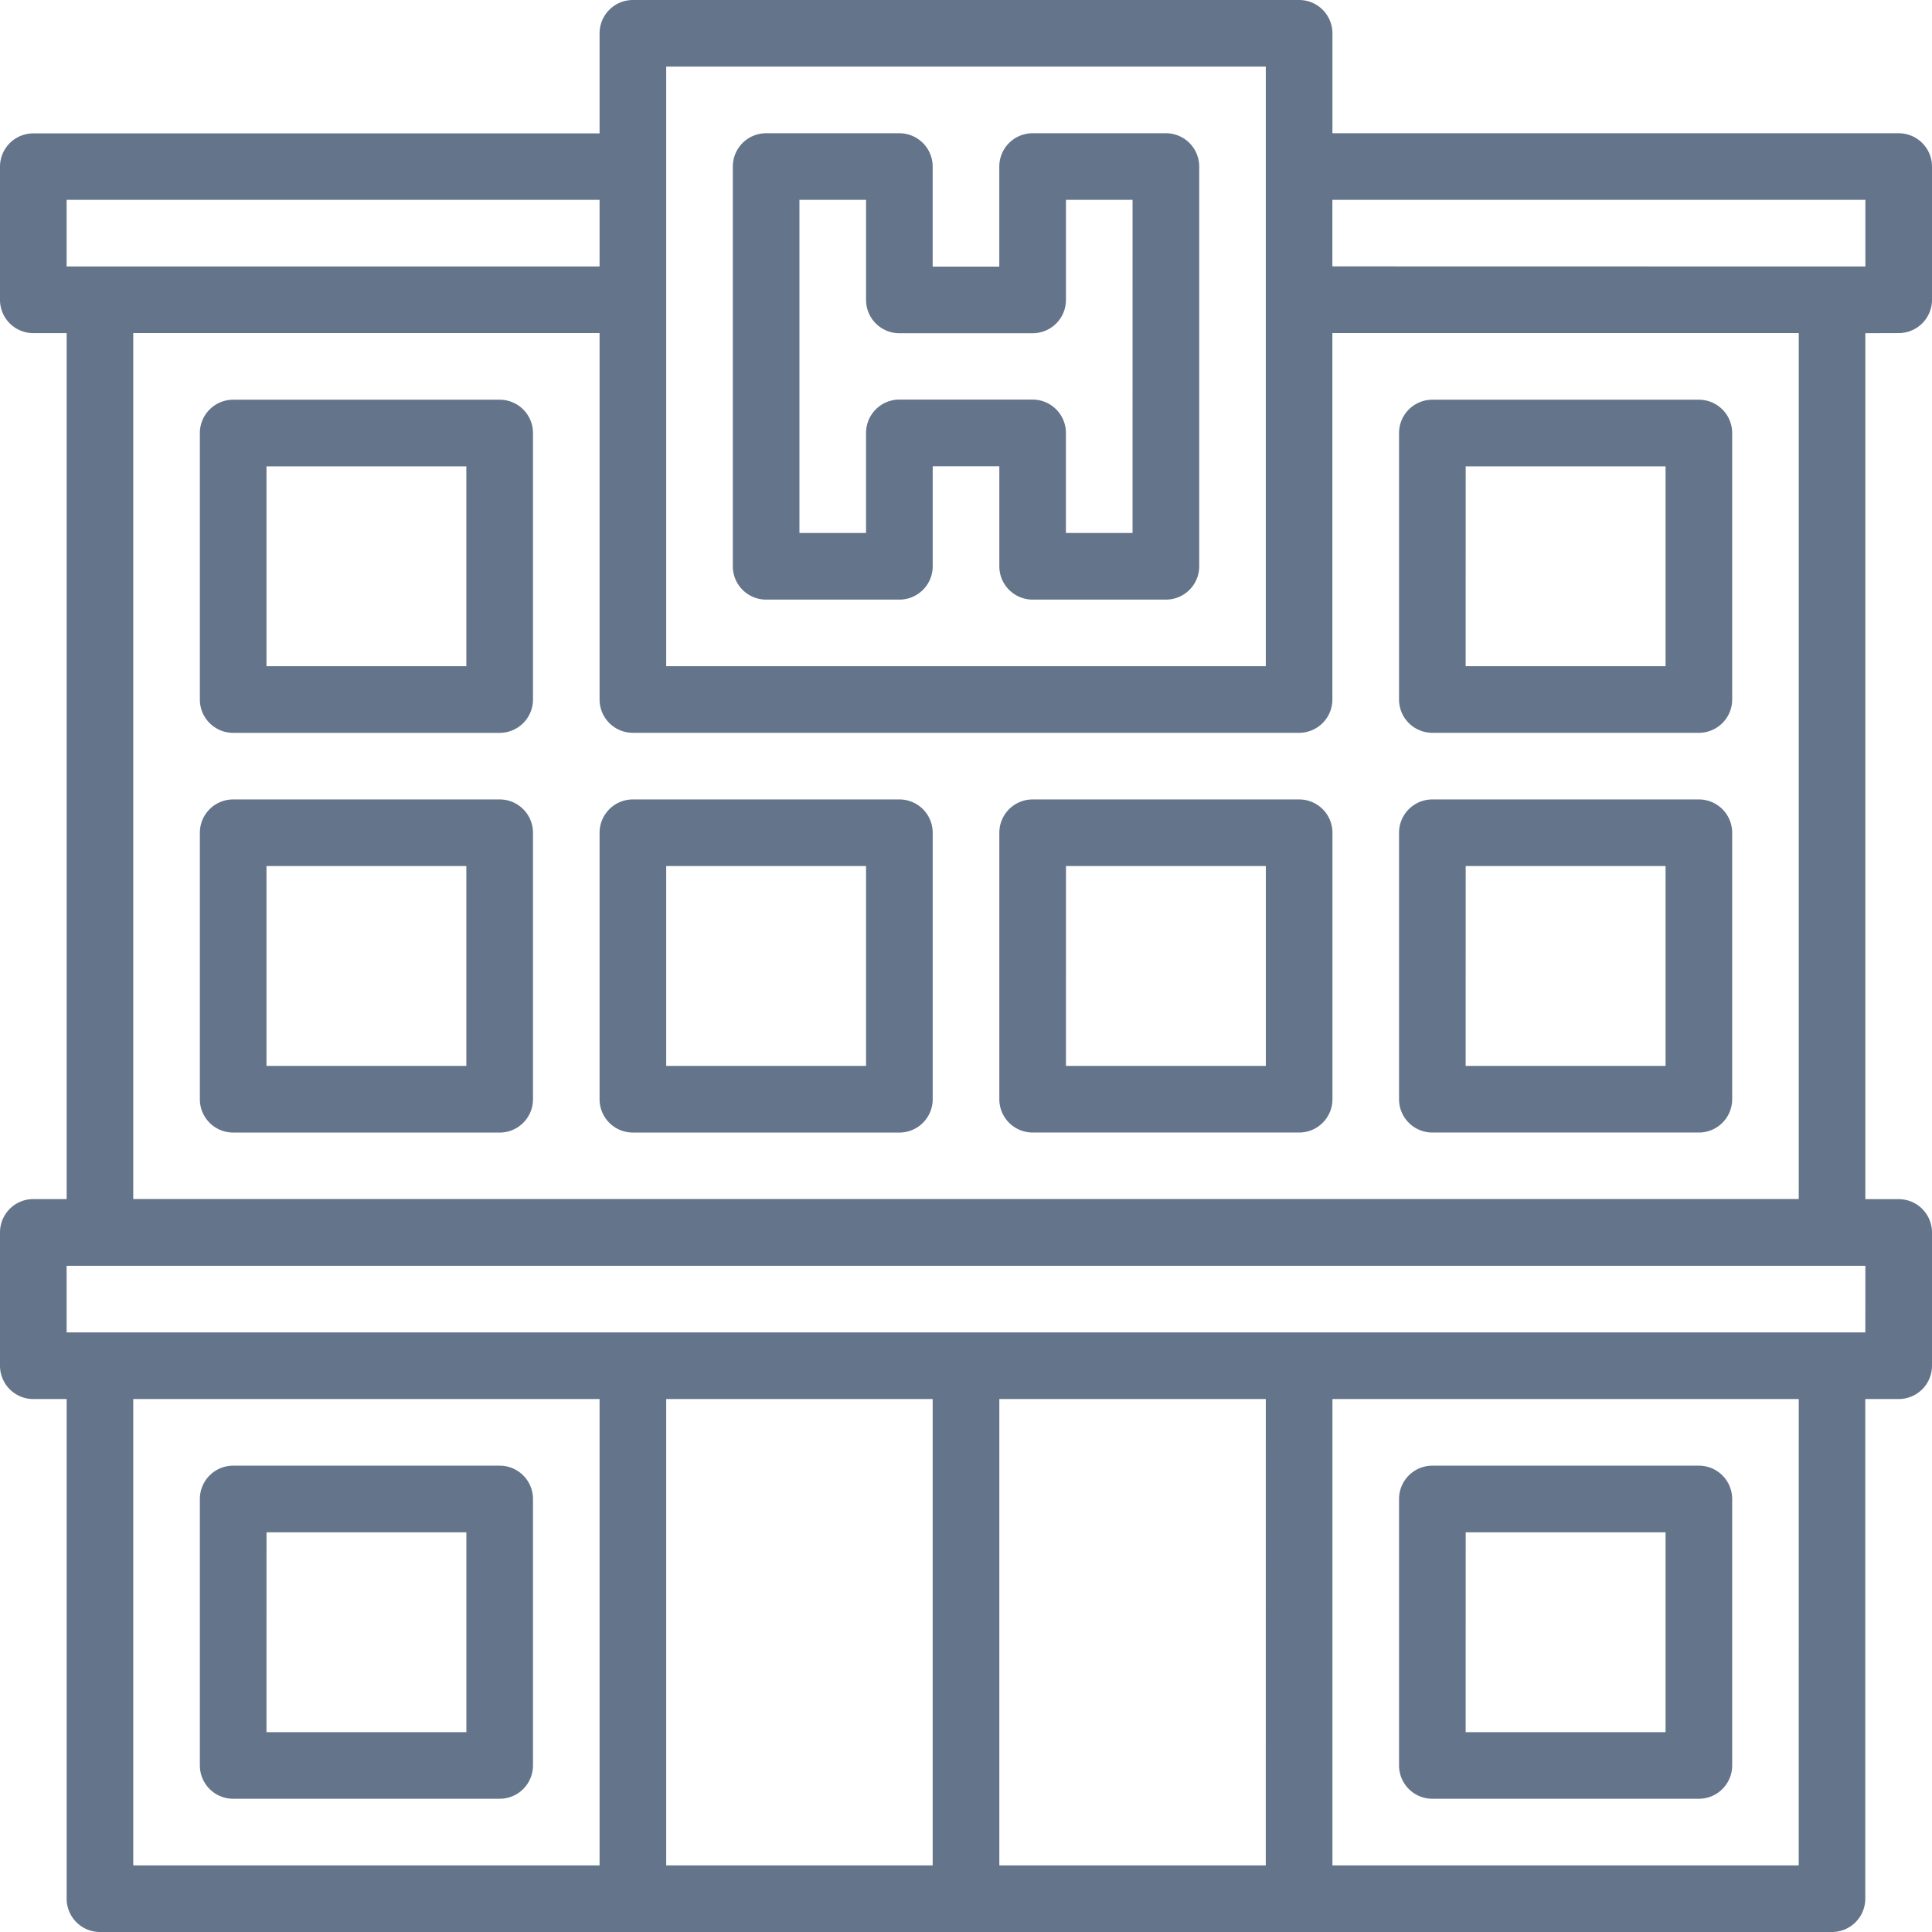
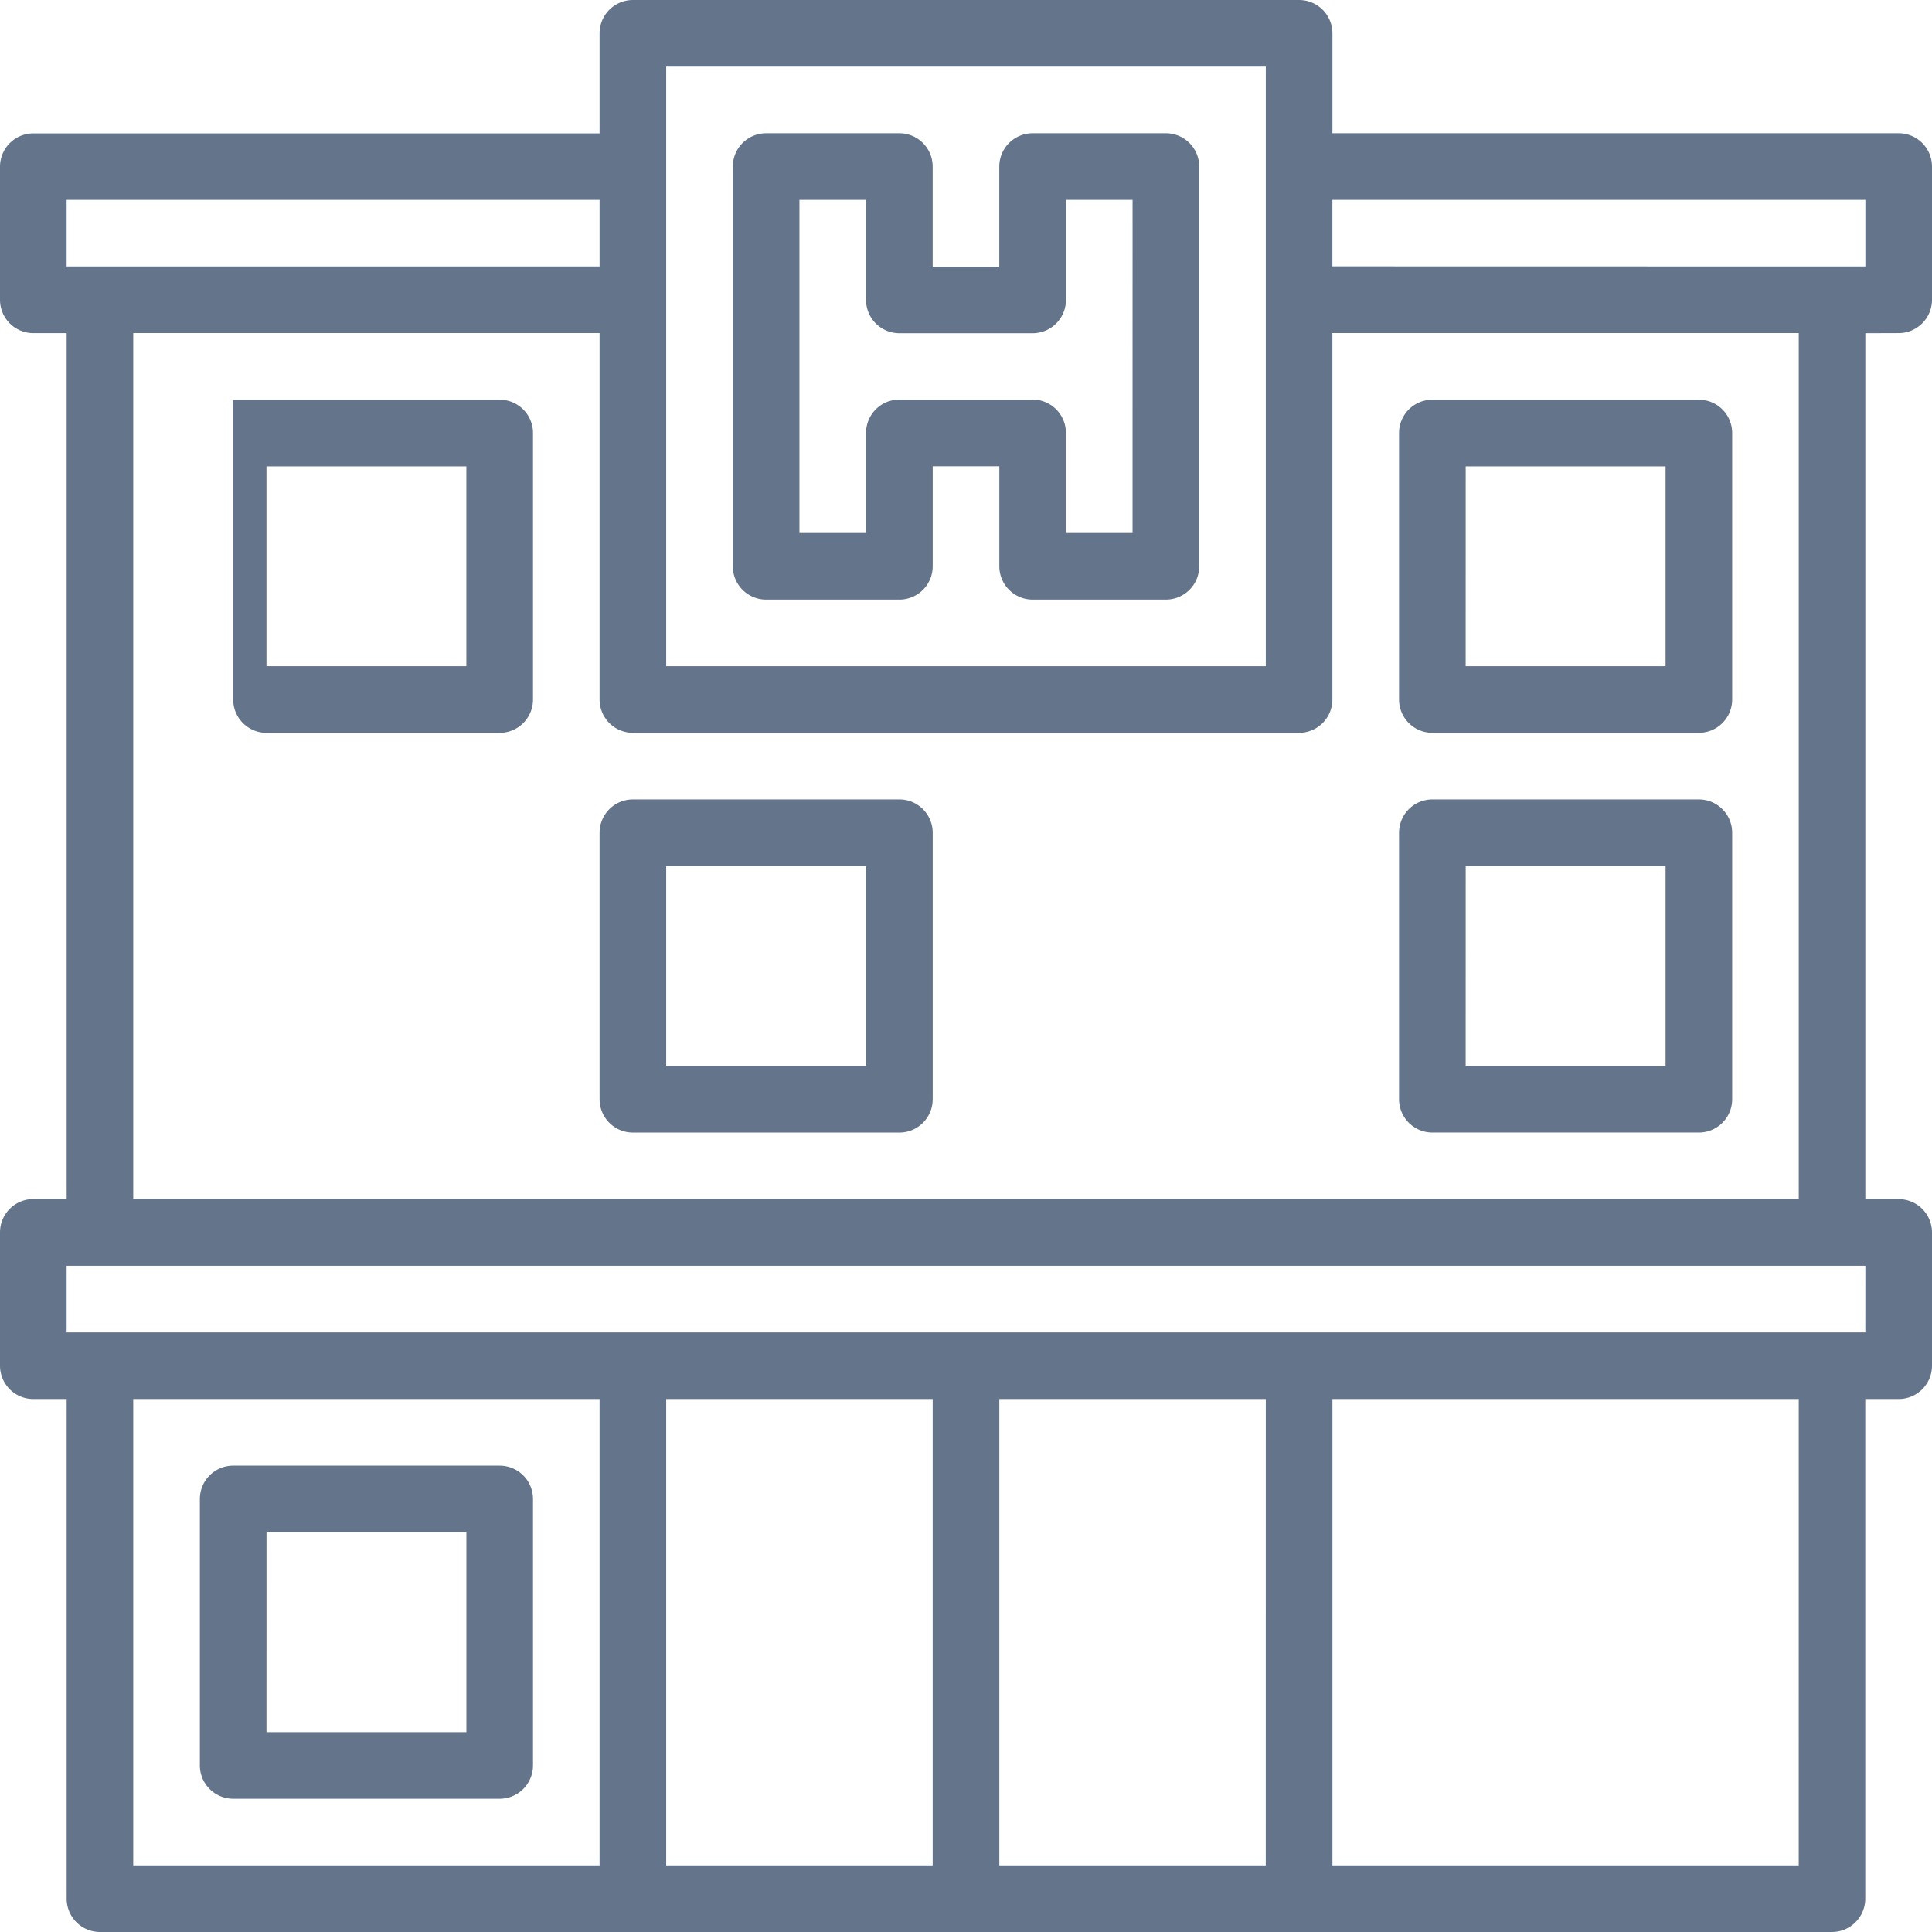
<svg xmlns="http://www.w3.org/2000/svg" width="56" height="56" viewBox="0 0 56 56">
  <g id="_001-hotel" data-name="001-hotel" transform="translate(-3 -3)">
    <path id="Path_2681" data-name="Path 2681" d="M37.552,7H33.69a.966.966,0,0,0-.966.966v2.9H30.793v-2.9A.966.966,0,0,0,29.828,7H25.966A.966.966,0,0,0,25,7.966V19.552a.966.966,0,0,0,.966.966h3.862a.966.966,0,0,0,.966-.966v-2.9h1.931v2.9a.966.966,0,0,0,.966.966h3.862a.966.966,0,0,0,.966-.966V7.966A.966.966,0,0,0,37.552,7Zm-.966,11.586H34.655v-2.9a.966.966,0,0,0-.966-.966H29.828a.966.966,0,0,0-.966.966v2.9H26.931V8.931h1.931v2.9a.966.966,0,0,0,.966.966H33.69a.966.966,0,0,0,.966-.966v-2.9h1.931Z" transform="translate(-0.759 -0.138)" fill="#64748b" />
    <path id="Path_2682" data-name="Path 2682" d="M58.034,12.655A.966.966,0,0,0,59,11.69V7.828a.966.966,0,0,0-.966-.966H41.621v-2.9A.966.966,0,0,0,40.655,3H21.345a.966.966,0,0,0-.966.966v2.9H3.966A.966.966,0,0,0,3,7.828V11.69a.966.966,0,0,0,.966.966h.966v25.1H3.966A.966.966,0,0,0,3,38.724v3.862a.966.966,0,0,0,.966.966h.966V58.034A.966.966,0,0,0,5.9,59H56.1a.966.966,0,0,0,.966-.966V43.552h.966A.966.966,0,0,0,59,42.586V38.724a.966.966,0,0,0-.966-.966h-.966v-25.1ZM22.31,4.931H39.69V22.31H22.31Zm-.966,19.31h19.31a.966.966,0,0,0,.966-.966V12.655H55.138v25.1H6.862v-25.1H20.379V23.276A.966.966,0,0,0,21.345,24.241ZM4.931,8.793H20.379v1.931H4.931ZM20.379,57.069H6.862V43.552H20.379Zm9.655,0H22.31V43.552h7.724Zm9.655,0H31.966V43.552H39.69Zm15.448,0H41.621V43.552H55.138Zm1.931-15.448H4.931V39.69H57.069Zm-15.448-30.9V8.793H57.069v1.931Z" transform="translate(0 0)" fill="#64748b" />
-     <path id="Path_2683" data-name="Path 2683" d="M17.69,15H9.966A.966.966,0,0,0,9,15.966V23.69a.966.966,0,0,0,.966.966H17.69a.966.966,0,0,0,.966-.966V15.966A.966.966,0,0,0,17.69,15Zm-.966,7.724H10.931V16.931h5.793Z" transform="translate(-0.207 -0.414)" fill="#64748b" />
-     <path id="Path_2684" data-name="Path 2684" d="M17.69,27H9.966A.966.966,0,0,0,9,27.966V35.69a.966.966,0,0,0,.966.966H17.69a.966.966,0,0,0,.966-.966V27.966A.966.966,0,0,0,17.69,27Zm-.966,7.724H10.931V28.931h5.793Z" transform="translate(-0.207 -0.828)" fill="#64748b" />
+     <path id="Path_2683" data-name="Path 2683" d="M17.69,15H9.966V23.69a.966.966,0,0,0,.966.966H17.69a.966.966,0,0,0,.966-.966V15.966A.966.966,0,0,0,17.69,15Zm-.966,7.724H10.931V16.931h5.793Z" transform="translate(-0.207 -0.414)" fill="#64748b" />
    <path id="Path_2685" data-name="Path 2685" d="M21,35.69a.966.966,0,0,0,.966.966H29.69a.966.966,0,0,0,.966-.966V27.966A.966.966,0,0,0,29.69,27H21.966a.966.966,0,0,0-.966.966Zm1.931-6.759h5.793v5.793H22.931Z" transform="translate(-0.621 -0.828)" fill="#64748b" />
-     <path id="Path_2686" data-name="Path 2686" d="M33.966,36.655H41.69a.966.966,0,0,0,.966-.966V27.966A.966.966,0,0,0,41.69,27H33.966a.966.966,0,0,0-.966.966V35.69A.966.966,0,0,0,33.966,36.655Zm.966-7.724h5.793v5.793H34.931Z" transform="translate(-1.034 -0.828)" fill="#64748b" />
    <path id="Path_2687" data-name="Path 2687" d="M45.966,36.655H53.69a.966.966,0,0,0,.966-.966V27.966A.966.966,0,0,0,53.69,27H45.966a.966.966,0,0,0-.966.966V35.69A.966.966,0,0,0,45.966,36.655Zm.966-7.724h5.793v5.793H46.931Z" transform="translate(-1.448 -0.828)" fill="#64748b" />
    <path id="Path_2688" data-name="Path 2688" d="M9.966,56.655H17.69a.966.966,0,0,0,.966-.966V47.966A.966.966,0,0,0,17.69,47H9.966A.966.966,0,0,0,9,47.966V55.69A.966.966,0,0,0,9.966,56.655Zm.966-7.724h5.793v5.793H10.931Z" transform="translate(-0.207 -1.517)" fill="#64748b" />
-     <path id="Path_2689" data-name="Path 2689" d="M45.966,56.655H53.69a.966.966,0,0,0,.966-.966V47.966A.966.966,0,0,0,53.69,47H45.966a.966.966,0,0,0-.966.966V55.69A.966.966,0,0,0,45.966,56.655Zm.966-7.724h5.793v5.793H46.931Z" transform="translate(-1.448 -1.517)" fill="#64748b" />
    <path id="Path_2690" data-name="Path 2690" d="M45.966,24.655H53.69a.966.966,0,0,0,.966-.966V15.966A.966.966,0,0,0,53.69,15H45.966a.966.966,0,0,0-.966.966V23.69A.966.966,0,0,0,45.966,24.655Zm.966-7.724h5.793v5.793H46.931Z" transform="translate(-1.448 -0.414)" fill="#64748b" />
  </g>
</svg>